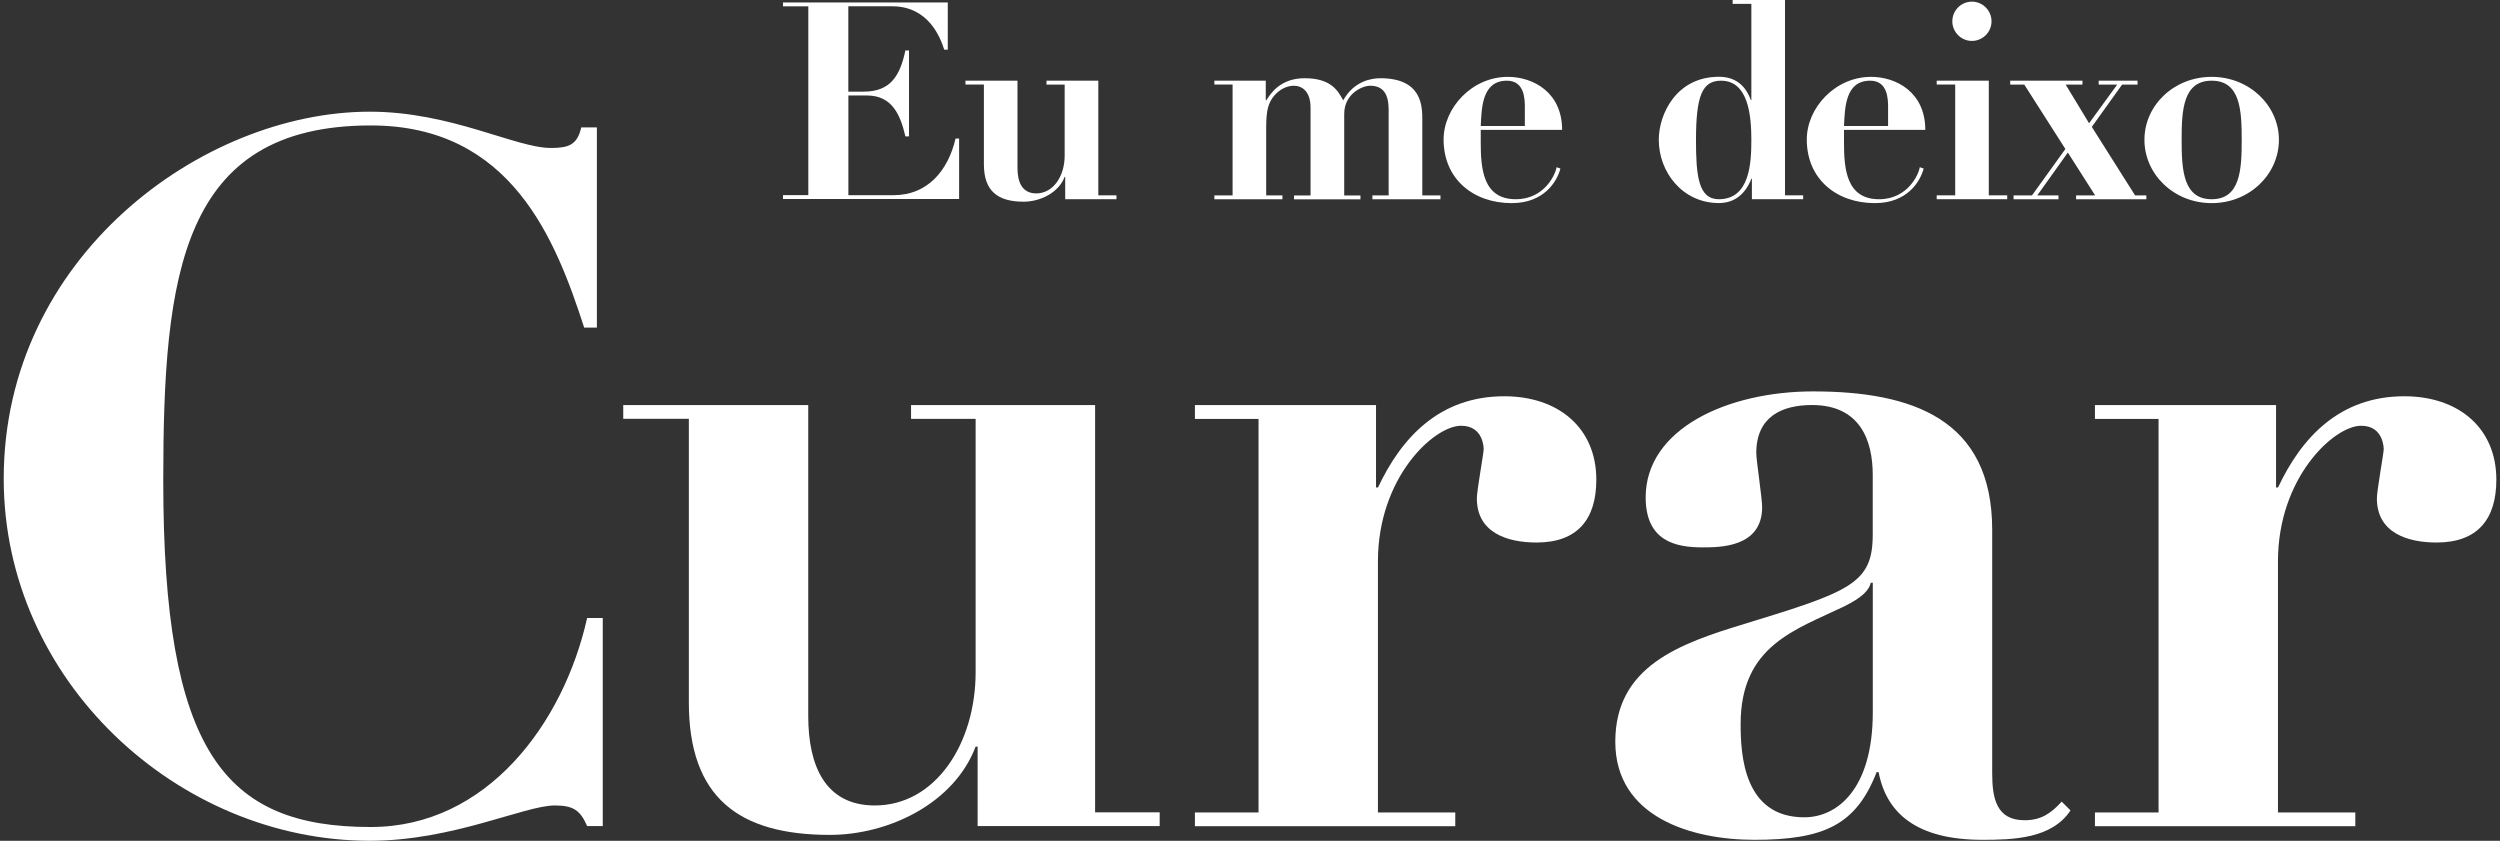
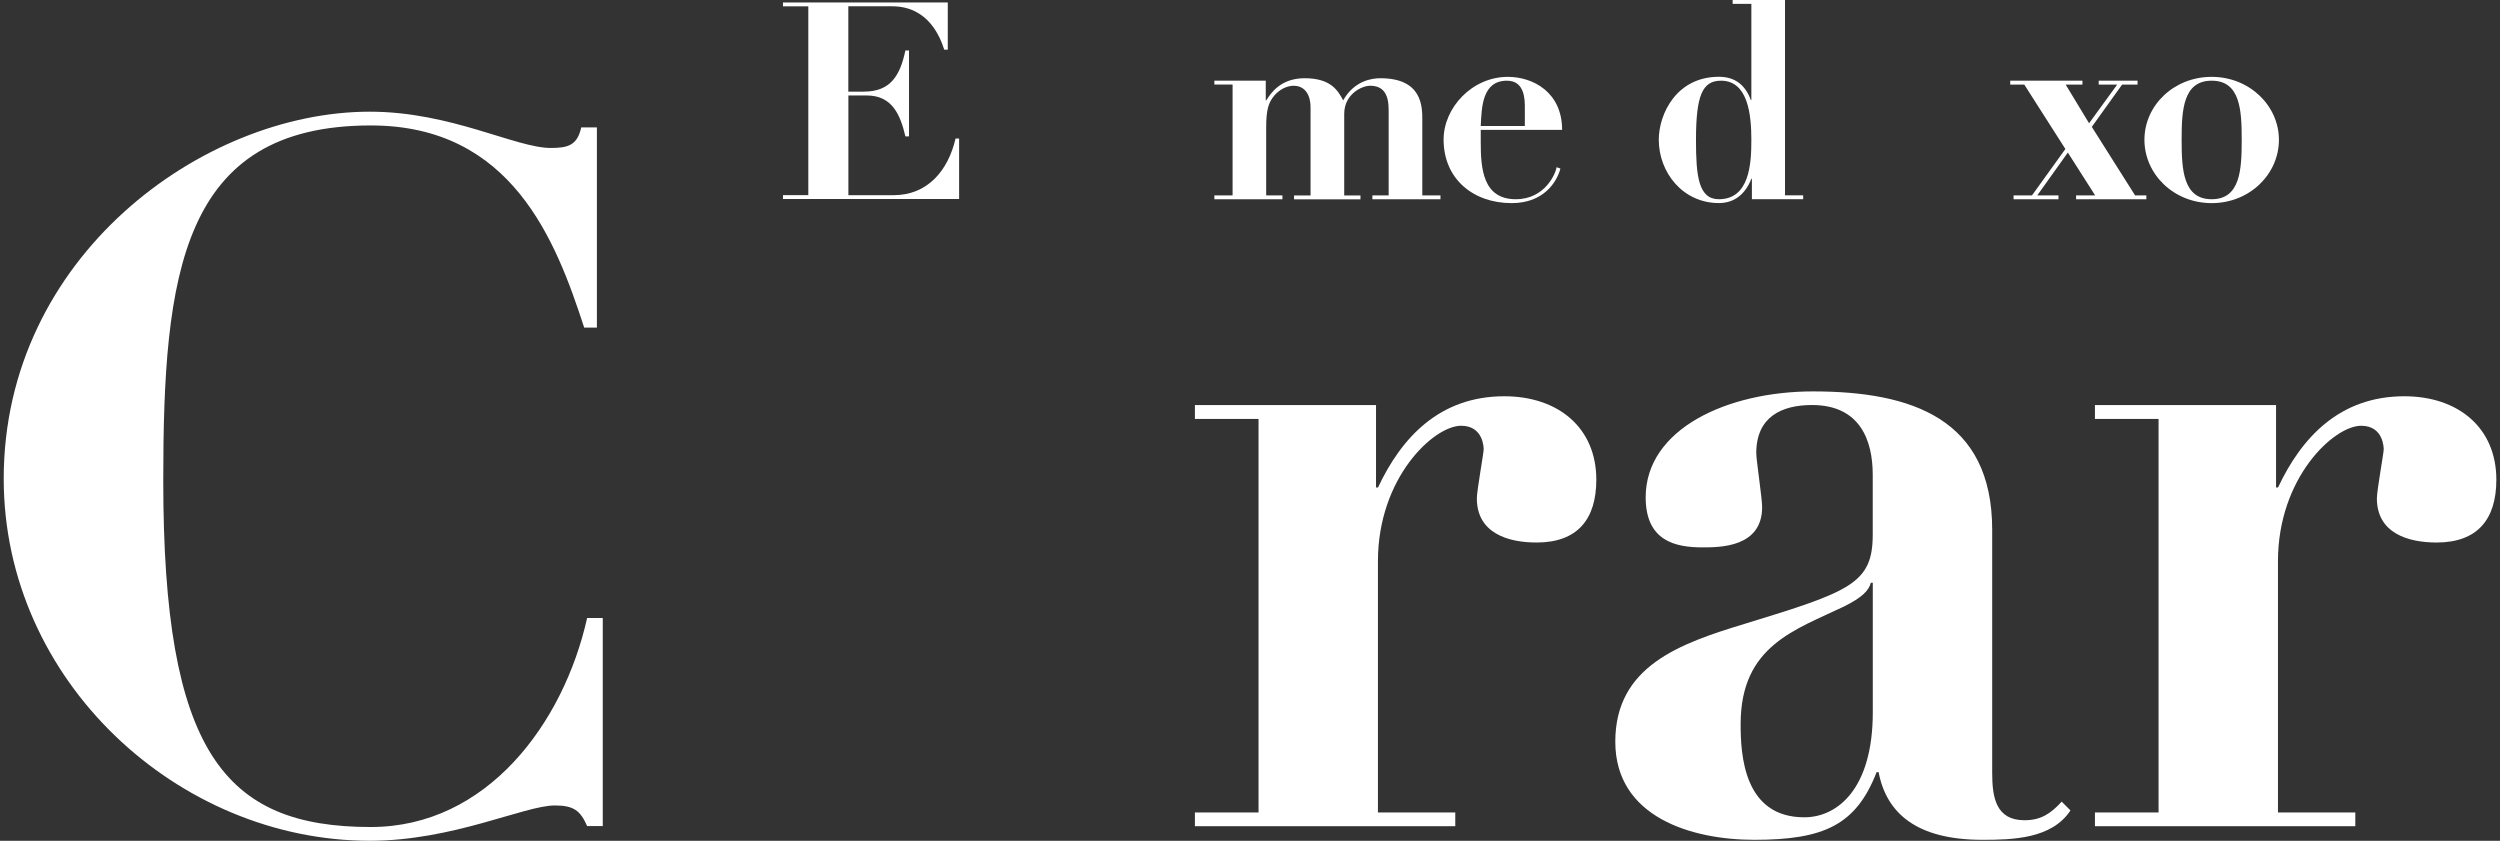
<svg xmlns="http://www.w3.org/2000/svg" width="336" height="113" viewBox="0 0 336 113" fill="none">
  <rect x="0" y="0" width="336" height="113" fill="#333333" stroke="none" />
  <g clip-path="url(#clip0_74_48)">
    <path d="M80.222 44.032H78.516C74.699 32.295 68.781 16.86 49.834 16.86C24.309 16.86 21.942 36.903 21.942 64.599C21.942 100.996 30.099 111.151 49.834 111.151C65.487 111.151 75.754 97.17 78.91 83.06H81.011V111.022H78.91C77.993 108.916 77.066 108.254 74.57 108.254C70.487 108.254 60.89 113 49.706 113C23.915 113 0.5 91.504 0.5 64.341C0.5 34.53 27.209 15.011 49.697 15.011C60.615 15.011 69.295 19.887 74.038 19.887C76.405 19.887 77.589 19.491 78.121 17.118H80.222V44.023V44.032Z" fill="white" />
-     <path d="M83.764 54.444H108.628V96.25C108.628 102.845 110.867 108.254 117.574 108.254C125.73 108.254 131.125 99.948 131.125 90.317V56.293H122.446V54.444H147.182V109.174H155.861V111.022H131.391V100.343H131.125C128.226 107.996 119.418 112.209 111.527 112.209C99.297 112.209 92.581 107.196 92.581 94.401V56.284H83.764V54.435V54.444Z" fill="white" />
    <path d="M160.596 54.444H184.937V65.519H185.203C188.359 58.795 193.488 53.258 202.177 53.258C209.416 53.258 214.545 57.48 214.545 64.47C214.545 69.75 212.049 72.914 206.517 72.914C202.572 72.914 198.489 71.599 198.489 66.981C198.489 65.924 199.406 60.91 199.406 60.386C199.406 60.257 199.406 57.222 196.378 57.222C192.69 57.222 185.194 64.213 185.194 75.425V109.192H195.589V111.041H160.596V109.192H169.147V56.302H160.596V54.453V54.444Z" fill="white" />
    <path d="M278.275 108.916C275.77 112.742 270.513 112.871 266.43 112.871C257.613 112.871 253.539 109.311 252.484 103.774H252.218C249.456 110.894 245.116 112.871 235.776 112.871C227.363 112.871 217.096 109.836 217.096 99.681C217.096 89.526 225.775 86.491 234.464 83.851C248.676 79.5 251.695 78.442 251.695 71.847V63.799C251.695 59.181 249.988 54.435 243.538 54.435C239.455 54.435 236.042 56.017 236.042 60.901C236.042 61.821 236.831 66.972 236.831 68.159C236.831 73.567 231.17 73.567 228.812 73.567C225.262 73.567 221.179 72.776 221.179 66.843C221.179 57.608 232.225 52.605 243.676 52.605C256.961 52.605 267.751 56.293 267.751 71.203V103.912C267.751 107.205 268.274 110.24 272.091 110.24C274.33 110.24 275.642 109.321 277.092 107.739L278.275 108.925V108.916ZM251.704 78.323H251.438C251.172 79.38 250.254 80.3 247.887 81.487C241.309 84.651 233.941 86.757 233.941 97.317C233.941 101.41 234.336 109.845 242.492 109.845C246.961 109.845 251.704 106.018 251.704 95.735V78.323Z" fill="white" />
    <path d="M281.56 54.444H305.901V65.519H306.167C309.324 58.795 314.452 53.258 323.141 53.258C330.38 53.258 335.509 57.48 335.509 64.47C335.509 69.75 333.014 72.914 327.481 72.914C323.536 72.914 319.453 71.599 319.453 66.981C319.453 65.924 320.37 60.91 320.37 60.386C320.37 60.257 320.37 57.222 317.343 57.222C313.663 57.222 306.158 64.213 306.158 75.425V109.192H316.554V111.041H281.56V109.192H290.111V56.302H281.56V54.453V54.444Z" fill="white" />
    <path d="M105.233 0.331H127.382V6.678H126.905C126.382 5.041 124.795 0.846 119.904 0.846H114.014V12.316H116.087C119.721 12.316 120.978 10.127 121.684 6.779H122.171V18.332H121.684C121.014 15.434 119.904 12.831 116.5 12.831H114.023V26.233H120.097C124.657 26.233 127.428 22.931 128.428 18.617H128.905V26.748H105.233V26.224H108.637V0.855H105.233V0.331Z" fill="white" />
-     <path d="M129.749 10.845H136.75V22.618C136.75 24.476 137.383 25.994 139.273 25.994C141.567 25.994 143.09 23.658 143.09 20.944V11.369H140.649V10.845H147.613V26.252H150.054V26.776H143.163V23.768H143.09C142.273 25.921 139.796 27.107 137.566 27.107C134.126 27.107 132.236 25.7 132.236 22.094V11.36H129.758V10.835L129.749 10.845Z" fill="white" />
    <path d="M163.229 10.845H170.119V13.485H170.193C170.789 12.519 172.12 10.514 175.34 10.514C178.827 10.514 179.79 12.114 180.524 13.485C182.01 10.845 184.377 10.514 185.524 10.514C191.158 10.514 191.158 14.34 191.158 16.125V26.261H193.598V26.785H184.451V26.261H186.635V14.754C186.635 12.675 185.928 11.525 184.148 11.525C183.038 11.525 180.662 12.639 180.662 15.315V26.27H182.845V26.794H173.918V26.27H176.138V14.46C176.138 12.307 175.028 11.525 173.881 11.525C172.955 11.525 171.991 12.013 171.285 12.822C170.468 13.788 170.174 14.754 170.174 17.201V26.261H172.358V26.785H163.211V26.261H165.66V11.36H163.211V10.836L163.229 10.845Z" fill="white" />
    <path d="M199.012 17.449V19.123C199.012 22.655 199.305 26.776 203.719 26.776C207.645 26.776 209.086 23.327 209.205 22.471L209.719 22.655C209.242 24.476 207.462 27.3 203.168 27.3C198.021 27.3 194.02 24.072 194.02 18.755C194.02 14.487 197.837 10.33 202.654 10.33C206.058 10.33 209.948 12.408 209.948 17.458H199.021L199.012 17.449ZM204.939 16.934V14.45C204.939 13.411 204.939 10.845 202.535 10.845C199.204 10.845 199.131 14.414 199.012 16.934H204.939Z" fill="white" />
    <path d="M239.905 26.252H242.346V26.776H235.455V24.026H235.382C234.602 26.031 233.161 27.291 231.014 27.291C226.197 27.291 222.94 23.207 222.94 18.783C222.94 15.333 225.307 10.32 231.014 10.32C233.198 10.32 234.574 11.433 235.308 13.439H235.382V0.524H232.868V0H239.905V26.252ZM231.308 10.845C228.785 10.845 227.941 12.85 227.941 18.829C227.941 23.658 228.271 26.776 231.014 26.776C235.161 26.776 235.382 21.947 235.382 18.829C235.382 15.527 234.978 10.845 231.308 10.845Z" fill="white" />
-     <path d="M247.832 17.449V19.123C247.832 22.655 248.126 26.776 252.539 26.776C256.466 26.776 257.906 23.327 258.017 22.471L258.54 22.655C258.053 24.476 256.282 27.3 251.979 27.3C246.832 27.3 242.832 24.072 242.832 18.755C242.832 14.487 246.649 10.33 251.466 10.33C254.87 10.33 258.76 12.408 258.76 17.458H247.832V17.449ZM253.759 16.934V14.45C253.759 13.411 253.759 10.845 251.355 10.845C248.025 10.845 247.952 14.414 247.832 16.934H253.759Z" fill="white" />
-     <path d="M260.292 10.845H267.293V26.252H269.77V26.776H260.292V26.252H262.778V11.36H260.292V10.835V10.845ZM265.026 0.221C266.467 0.221 267.66 1.407 267.66 2.861C267.66 4.314 266.476 5.5 265.026 5.5C263.577 5.5 262.393 4.314 262.393 2.861C262.393 1.407 263.577 0.221 265.026 0.221Z" fill="white" />
    <path d="M270.174 10.845H279.881V11.369H277.624L280.771 16.566L284.551 11.369H282.064V10.845H287.285V11.369H285.211L281.138 17.053L286.955 26.261H288.469V26.785H279.027V26.261H281.587L277.917 20.503L273.807 26.261H276.66V26.785H270.623V26.261H273.1L277.587 20.024L272.064 11.369H270.174V10.845Z" fill="white" />
    <path d="M306.287 18.792C306.287 23.4 302.36 27.3 297.249 27.3C292.139 27.3 288.212 23.4 288.212 18.792C288.212 14.184 292.139 10.33 297.249 10.33C302.36 10.33 306.287 14.23 306.287 18.792ZM301.286 18.792C301.286 14.818 301.103 10.845 297.249 10.845C293.396 10.845 293.212 14.818 293.212 18.792C293.212 22.766 293.396 26.776 297.249 26.776C301.103 26.776 301.286 22.802 301.286 18.792Z" fill="white" />
  </g>
  <defs>
    <clipPath id="clip0_74_48">
      <rect width="335" height="113" fill="white" transform="translate(0.5)" />
    </clipPath>
  </defs>
</svg>